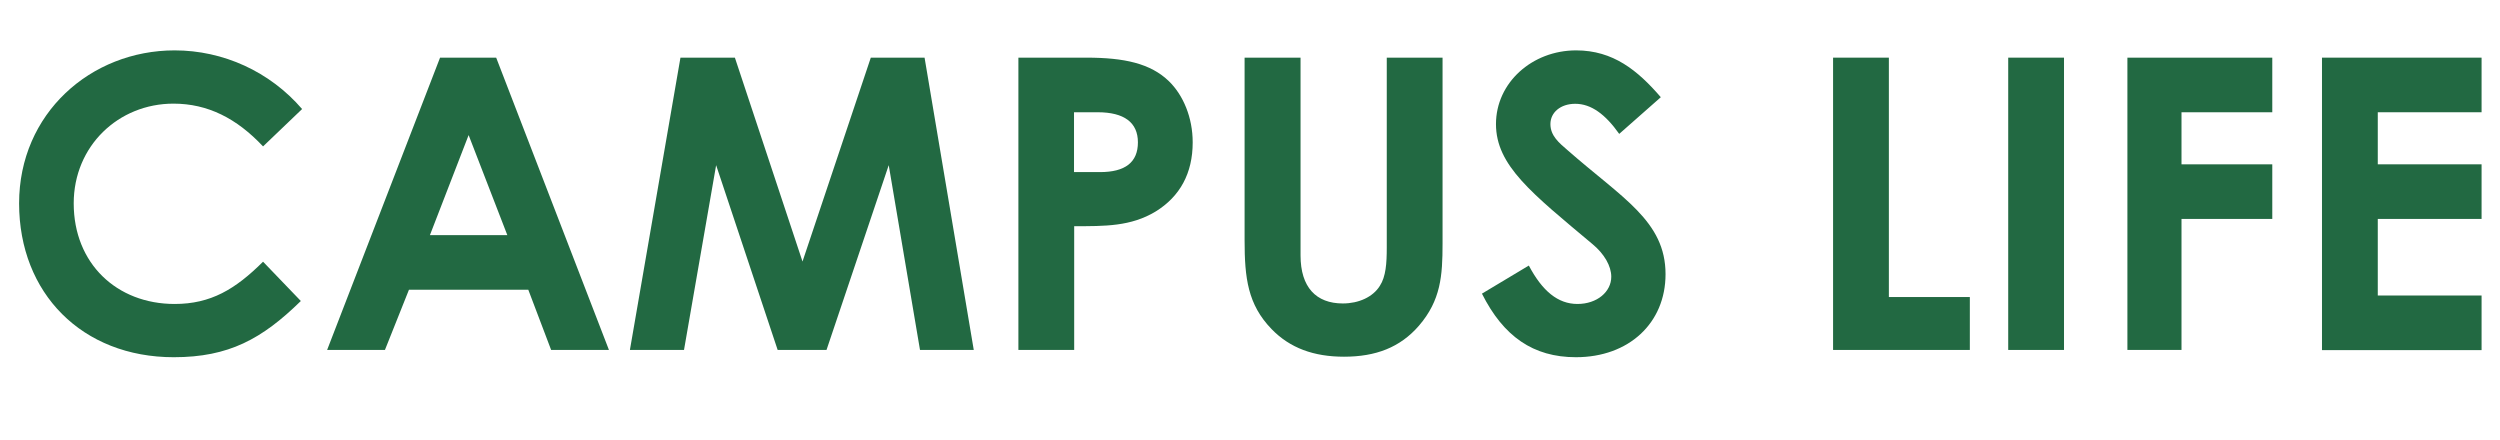
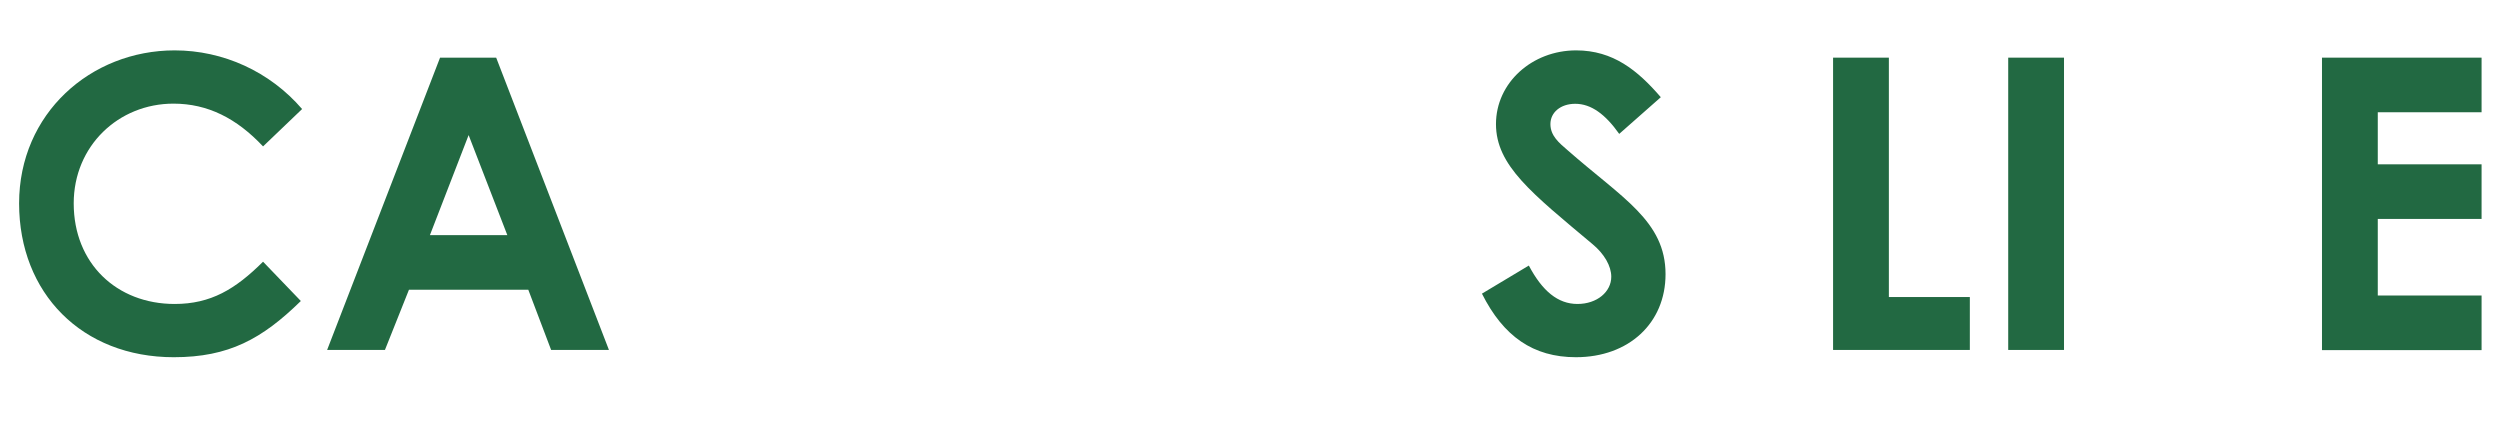
<svg xmlns="http://www.w3.org/2000/svg" id="_レイヤー_2" data-name="レイヤー 2" width="147.88" height="26" viewBox="0 0 147.88 26">
  <g id="_レイヤー_1-2" data-name="レイヤー 1">
    <g>
      <path d="M17.79,17.81c-2.29,2.24-4.26,3.32-7.51,3.32-5.42,0-9.15-3.78-9.15-9.1S5.37,2.98,10.33,2.98c2.87,0,5.63,1.25,7.54,3.47l-2.31,2.21c-1.56-1.66-3.27-2.53-5.3-2.53-3.25,0-5.9,2.5-5.9,5.9,0,3.56,2.55,5.95,5.97,5.95,2.14,0,3.59-.87,5.23-2.5l2.24,2.33Z" style="fill: #226942; stroke-width: 0px;" />
      <path d="M26.03,3.41h3.32l6.67,17.29h-3.42l-1.35-3.56h-7.06l-1.42,3.56h-3.42L26.03,3.41ZM27.72,7.99l-2.29,5.92h4.58l-2.29-5.92Z" style="fill: #226942; stroke-width: 0px;" />
-       <path d="M40.24,3.41h3.23l4,12.06,4.04-12.06h3.18l2.91,17.29h-3.18l-1.85-10.93-3.68,10.93h-2.89l-3.64-10.93-1.9,10.93h-3.2l2.99-17.29Z" style="fill: #226942; stroke-width: 0px;" />
-       <path d="M60.24,3.41h4.02c2.24,0,3.8.34,4.89,1.4.84.82,1.4,2.14,1.4,3.61,0,1.83-.75,3.2-2.19,4.09-1.47.89-3.01.87-4.82.87v7.32h-3.3V3.41ZM63.53,10.18h1.54c1.49,0,2.24-.58,2.24-1.76s-.82-1.78-2.38-1.78h-1.4v3.54Z" style="fill: #226942; stroke-width: 0px;" />
-       <path d="M73.63,3.41h3.3v11.7c0,1.88.92,2.84,2.5,2.84.94,0,1.78-.38,2.19-1.04.36-.55.41-1.35.41-2.26V3.41h3.3v11c0,1.9-.1,3.35-1.4,4.86-1.11,1.28-2.55,1.83-4.43,1.83-1.78,0-3.2-.51-4.29-1.64-1.4-1.45-1.59-3.01-1.59-5.25V3.41Z" style="fill: #226942; stroke-width: 0px;" />
      <path d="M90.44,15.72c.79,1.49,1.71,2.26,2.87,2.26s2-.72,2-1.61c0-.63-.41-1.35-1.11-1.93-3.59-3.01-5.71-4.65-5.71-7.1s2.14-4.36,4.74-4.36c2.19,0,3.64,1.18,5.01,2.77l-2.46,2.17c-.82-1.16-1.66-1.78-2.6-1.78-.87,0-1.47.51-1.47,1.2s.51,1.11,1.01,1.54c3.23,2.84,5.8,4.19,5.8,7.34,0,2.89-2.17,4.91-5.3,4.91-2.53,0-4.29-1.23-5.56-3.76l2.77-1.66Z" style="fill: #226942; stroke-width: 0px;" />
      <path d="M108.43,3.41h3.3v14.16h4.79v3.13h-8.09V3.41Z" style="fill: #226942; stroke-width: 0px;" />
-       <path d="M118.79,3.41h3.3v17.29h-3.3V3.41Z" style="fill: #226942; stroke-width: 0px;" />
-       <path d="M125.84,3.41h8.57v3.23h-5.37v3.08h5.37v3.23h-5.37v7.75h-3.2V3.41Z" style="fill: #226942; stroke-width: 0px;" />
+       <path d="M118.79,3.41h3.3v17.29h-3.3V3.41" style="fill: #226942; stroke-width: 0px;" />
      <path d="M137.35,3.41h9.44v3.23h-6.14v3.08h6.14v3.23h-6.14v4.53h6.14v3.23h-9.44V3.41Z" style="fill: #226942; stroke-width: 0px;" />
    </g>
  </g>
</svg>